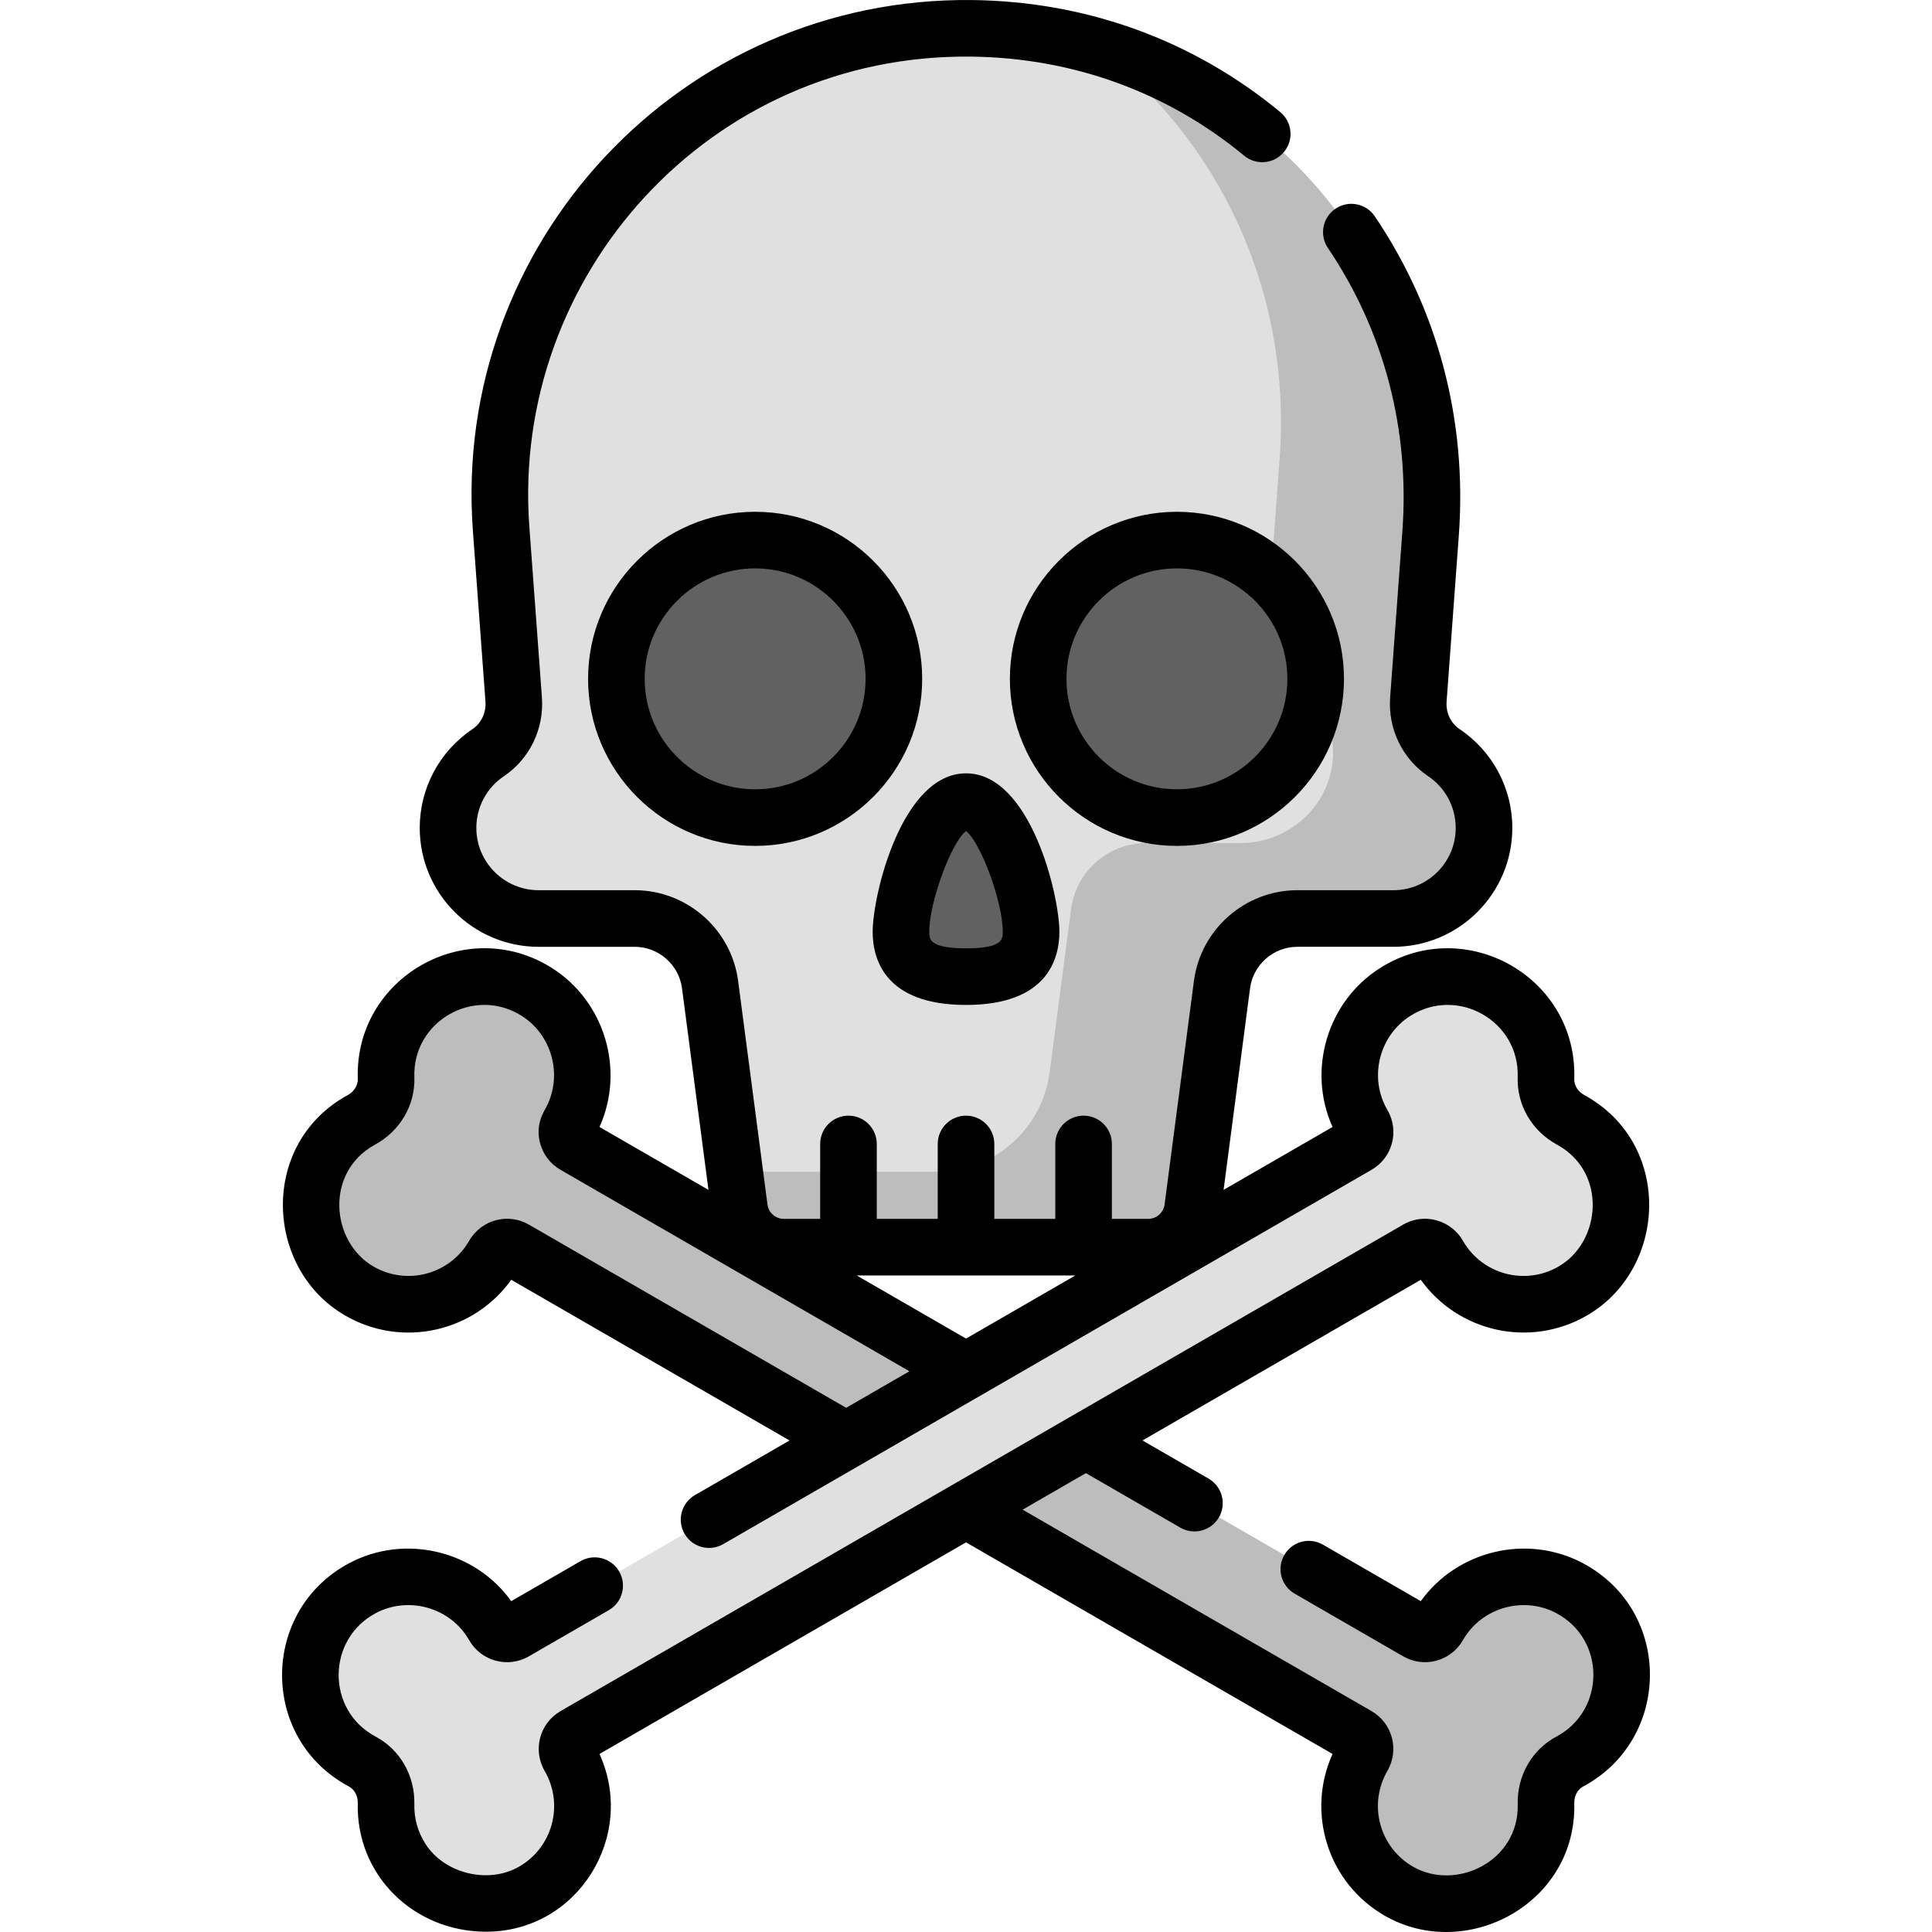
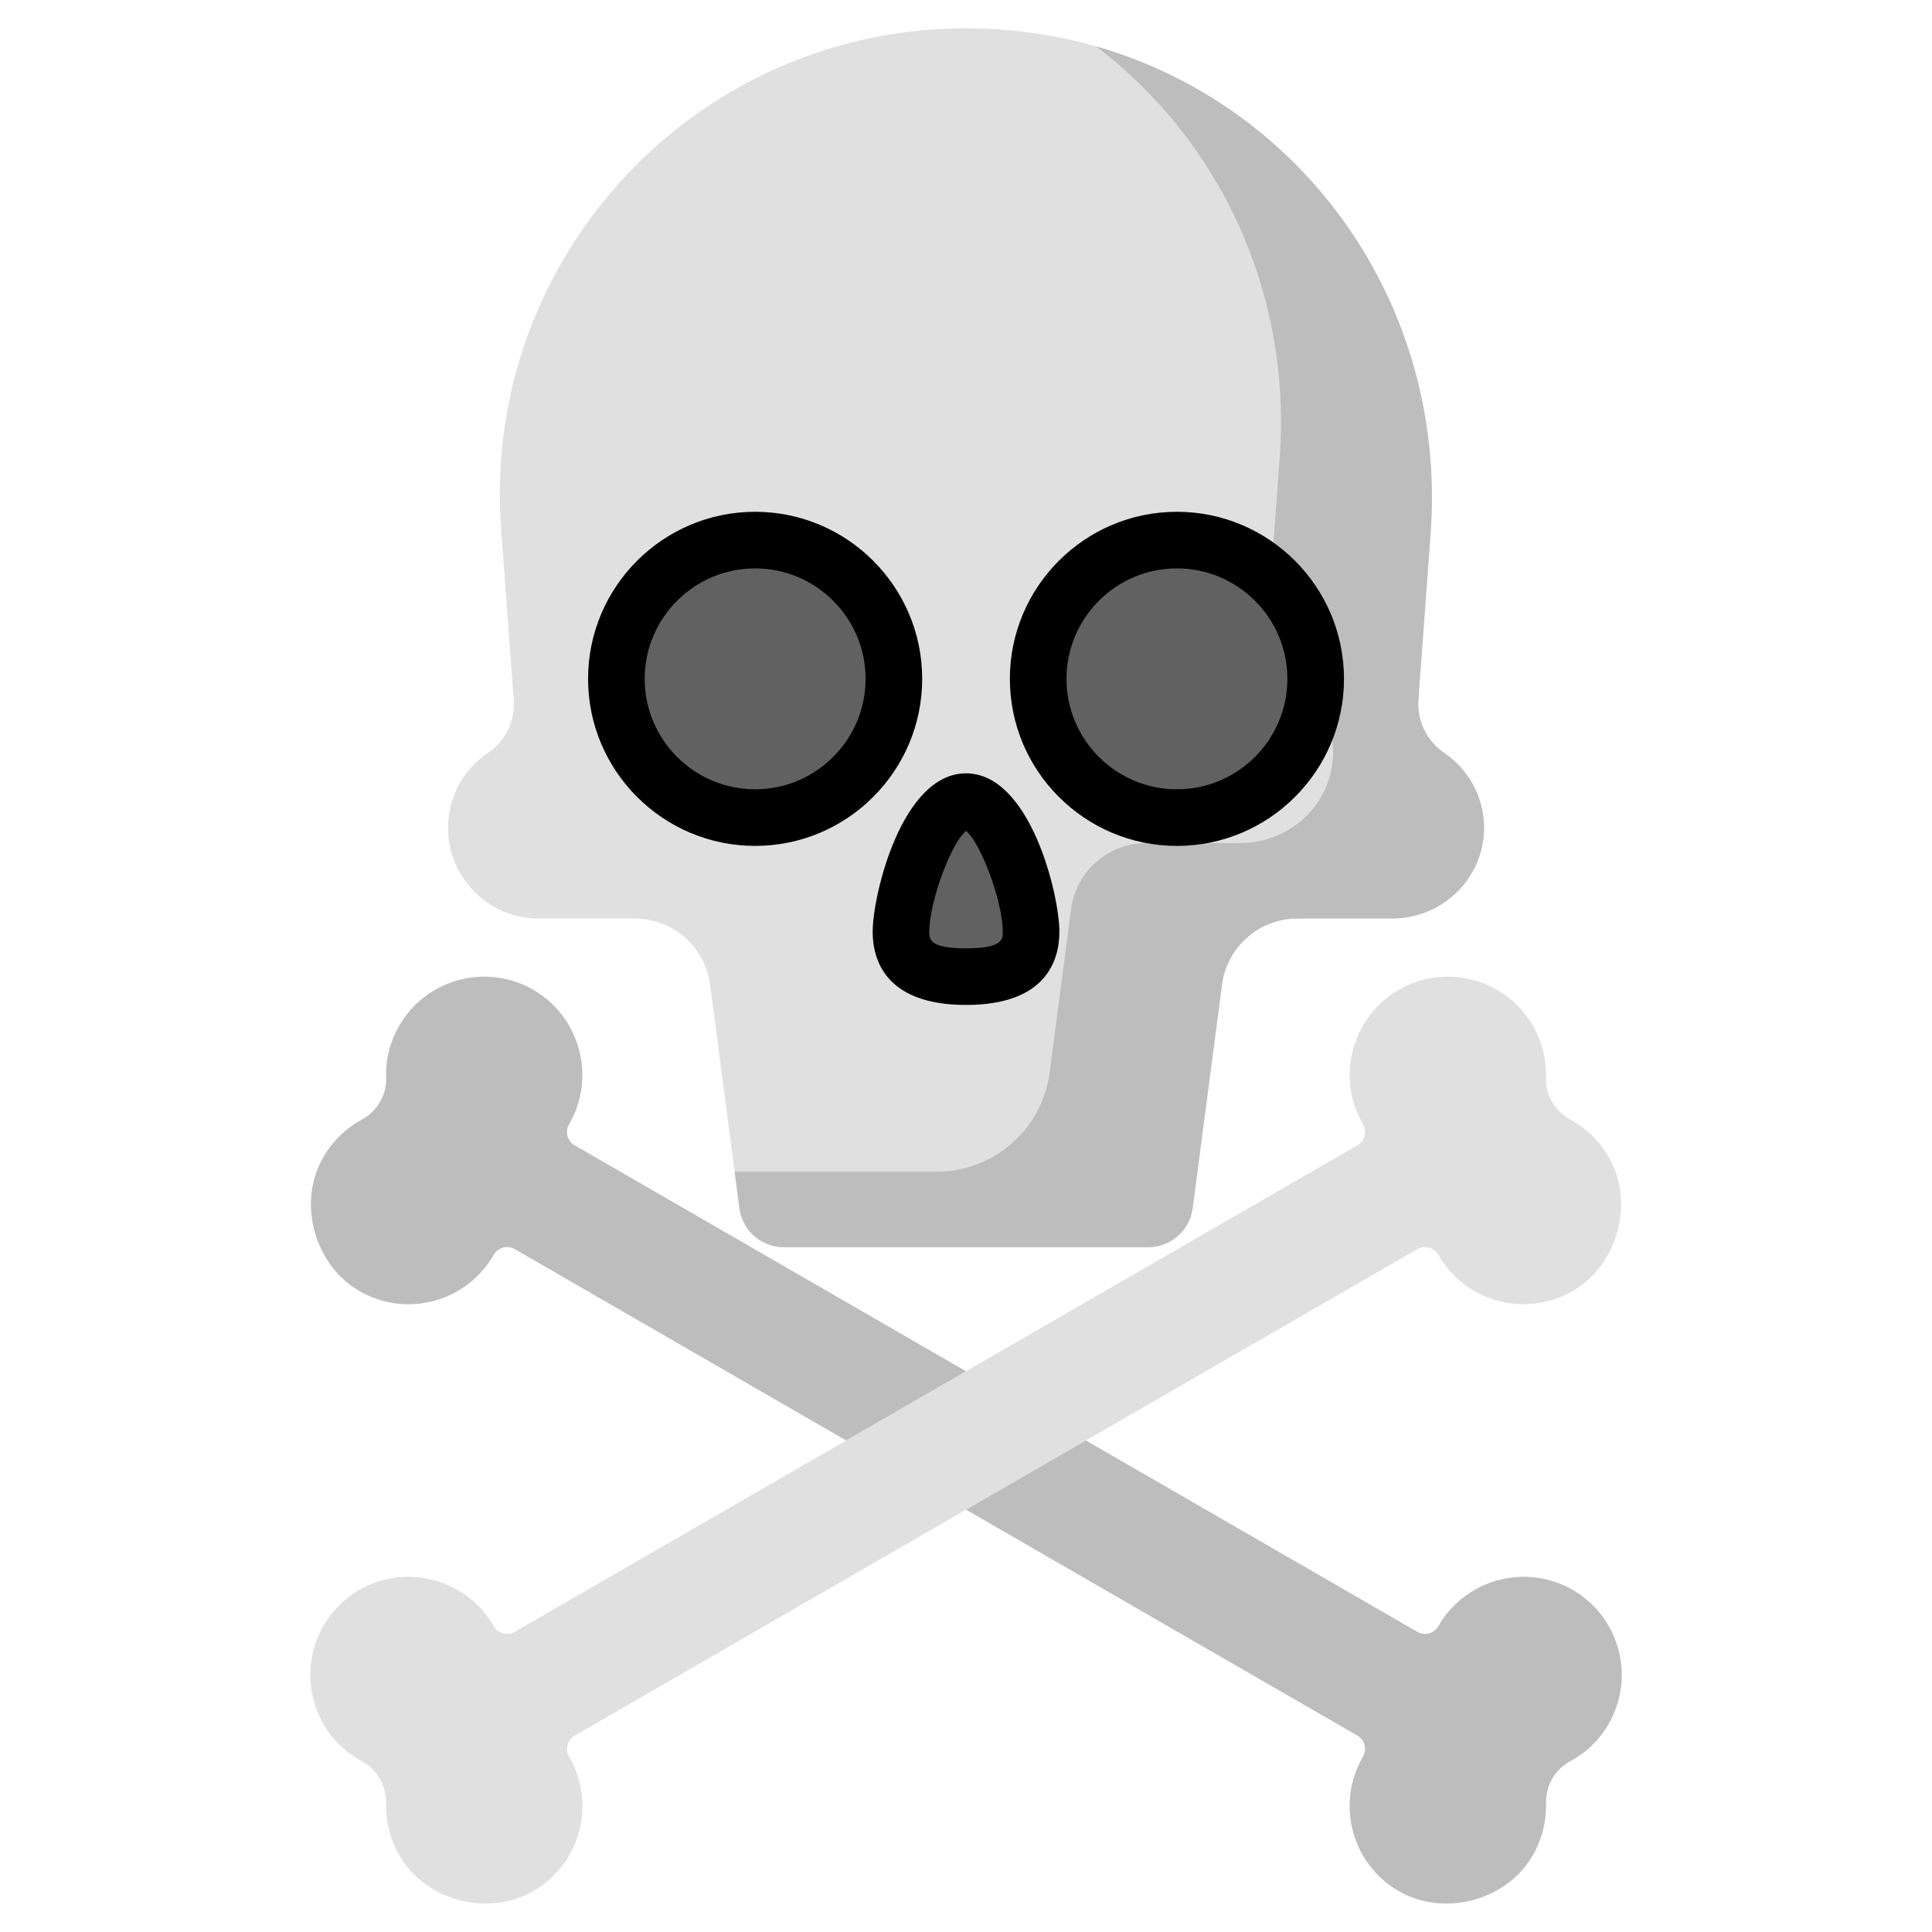
<svg xmlns="http://www.w3.org/2000/svg" version="1.1" id="Capa_1" x="0px" y="0px" viewBox="0 0 512.042 512.042" style="enable-background:new 0 0 512.042 512.042;" xml:space="preserve" width="512" height="512">
  <g>
    <path style="fill:#E0E0E0;" d="M375.913,185.397l3.236-43.938C384.45,69.472,329.76,8.392,257.583,7.508   C185.038,6.62,127.497,67.992,132.81,140.125l3.334,45.272c0.409,5.557-2.122,10.968-6.749,14.073   c-6.423,4.309-10.65,11.637-10.65,19.953l0,0c0,13.261,10.75,24.012,24.012,24.012h25.459c10.113,0,18.659,7.497,19.975,17.524   l7.781,59.26c0.775,5.906,5.809,10.322,11.766,10.322h96.582c5.957,0,10.991-4.416,11.766-10.322l7.781-59.26   c1.316-10.027,9.862-17.524,19.975-17.524h25.459c13.261,0,24.012-10.75,24.012-24.012l0,0c0-8.316-4.227-15.644-10.65-19.953   C378.035,196.366,375.504,190.955,375.913,185.397z" />
    <path style="fill:#BDBDBD;" d="M382.791,199.558c-4.653-3.166-7.292-8.548-6.878-14.16l3.236-43.938   c4.459-60.554-33.532-113.385-88.671-129.167c32.39,24.538,51.94,64.775,48.671,109.167l-3.236,43.938   c-0.413,5.613,2.225,10.994,6.878,14.16c6.511,4.43,10.731,11.976,10.513,20.494c-0.335,13.102-11.427,23.383-24.533,23.383   h-24.929c-10.113,0-18.659,7.497-19.976,17.524l-5.684,43.293c-1.975,15.042-14.795,26.289-29.966,26.289h-53.515l1.271,9.678   c0.775,5.906,5.809,10.322,11.766,10.322h96.582c5.957,0,10.991-4.416,11.766-10.322l7.781-59.26   c1.316-10.027,9.862-17.524,19.976-17.524h24.929c13.107,0,24.199-10.281,24.533-23.383   C393.522,211.534,389.302,203.987,382.791,199.558z" />
    <path style="fill:#616161;" d="M273.27,246.94c0,9.522-7.719,11.901-17.242,11.901s-17.242-2.379-17.242-11.901   c0-9.522,7.719-34.483,17.242-34.483S273.27,237.418,273.27,246.94z" />
    <path style="fill:#E0E0E0;" d="M409.733,285.732c0.16-4.7-0.951-9.501-3.476-13.874c-7.35-12.73-23.83-16.901-36.392-9.018   c-11.33,7.11-15.421,21.923-9.338,33.835c0.228,0.446,0.466,0.882,0.715,1.308c1.132,1.94,0.465,4.429-1.48,5.553L136.41,432.488   c-1.945,1.123-4.434,0.456-5.549-1.494c-0.245-0.429-0.503-0.853-0.776-1.273c-7.275-11.224-22.149-15.088-33.971-8.831   c-13.108,6.937-17.736,23.295-10.386,36.025c2.525,4.373,6.127,7.736,10.278,9.947c4.081,2.174,6.424,6.57,6.311,11.193   c-0.123,5.02,1.205,10.145,4.157,14.73c7.235,11.238,23.244,15.106,34.831,8.445c12.48-7.174,16.763-23.112,9.568-35.574   c-0.007-0.012-0.014-0.025-0.021-0.037c-1.141-1.969-0.526-4.481,1.445-5.619l223.347-128.95c1.971-1.138,4.454-0.414,5.589,1.558   c0.007,0.012,0.014,0.025,0.021,0.037c7.194,12.461,23.139,16.721,35.592,9.5c11.562-6.704,16.217-22.503,10.102-34.387   c-2.495-4.849-6.269-8.562-10.678-10.965C412.21,294.581,409.575,290.354,409.733,285.732z" />
    <path style="fill:#BDBDBD;" d="M426.329,456.915c-2.525,4.373-6.127,7.736-10.278,9.947c-4.081,2.174-6.424,6.57-6.311,11.193   c0.123,5.02-1.205,10.145-4.157,14.73c-7.235,11.238-23.244,15.106-34.831,8.445c-12.48-7.174-16.763-23.112-9.568-35.573   c0.007-0.012,0.014-0.025,0.021-0.037c1.141-1.969,0.526-4.481-1.445-5.619l-103.731-59.889l31.77-18.342l87.848,50.719   c1.945,1.123,4.434,0.456,5.549-1.494c0.245-0.428,0.503-0.853,0.776-1.273c7.275-11.224,22.148-15.088,33.971-8.831   C429.05,427.827,433.678,444.185,426.329,456.915z M95.211,342.147c12.453,7.221,28.397,2.961,35.592-9.5   c0.007-0.012,0.014-0.025,0.021-0.037c1.135-1.973,3.618-2.696,5.589-1.558l87.846,50.718l31.77-18.342l-103.734-59.891   c-1.945-1.123-2.612-3.612-1.48-5.553c0.249-0.426,0.487-0.862,0.715-1.308c6.083-11.913,1.992-26.725-9.337-33.835   c-12.562-7.883-29.042-3.712-36.392,9.018c-2.525,4.373-3.636,9.174-3.476,13.874c0.158,4.622-2.478,8.849-6.538,11.062   c-4.409,2.404-8.183,6.116-10.678,10.965C78.994,319.644,83.648,335.442,95.211,342.147z" />
    <circle style="fill:#616161;" cx="200.133" cy="179.916" r="36.775" />
    <circle style="fill:#616161;" cx="311.924" cy="179.916" r="36.775" />
    <g>
      <path d="M256.029,266.342c21.527,0,24.741-12.156,24.741-19.401c0-9.778-7.712-41.983-24.741-41.983s-24.741,32.205-24.741,41.983    C231.287,254.186,234.501,266.342,256.029,266.342z M256.029,220.229c3.894,3.055,9.741,18.78,9.741,26.711    c0,1.961,0,4.401-9.741,4.401c-9.741,0-9.741-2.44-9.741-4.401C246.287,239.009,252.135,223.284,256.029,220.229z" />
-       <path d="M419.45,414.261c-14.734-7.798-33.255-3.337-42.894,10.092l-25.929-14.97c-3.589-2.072-8.175-0.842-10.245,2.745    c-2.071,3.587-0.842,8.174,2.745,10.245l28.769,16.609c5.569,3.216,12.646,1.271,15.81-4.267    c5.016-8.778,16.128-11.749,24.729-7.198c13.232,7.004,13.041,25.823,0.091,32.724c-6.53,3.478-10.471,10.373-10.284,17.996    c0.369,15.056-16.329,23.059-27.752,16.489c-8.888-5.109-11.937-16.44-6.812-25.321c0.004-0.006,0.007-0.012,0.011-0.018    c0.001-0.003,0.003-0.006,0.005-0.01c3.217-5.551,1.391-12.655-4.184-15.874l-92.482-53.394l16.77-9.682l25.02,14.445    c3.581,2.067,8.17,0.85,10.245-2.745c2.071-3.587,0.842-8.174-2.745-10.245l-17.52-10.115l73.757-42.584    c9.872,13.806,28.892,18.241,44.055,9.45c21.34-12.375,22.841-45.566-0.75-58.426c-1.655-0.902-2.688-2.559-2.631-4.221    c0.918-26.972-28.735-43.694-51.35-29.5c-14.122,8.861-19.52,27.136-12.707,42.193l-28.884,16.676l7.014-53.421    c0.823-6.271,6.214-11,12.539-11h25.459c17.376,0,31.512-14.136,31.512-31.511c0-10.524-5.223-20.312-13.973-26.182    c-2.342-1.571-3.662-4.366-3.447-7.293l3.235-43.938c2.247-30.502-5.45-59.785-22.261-84.683    c-2.317-3.433-6.979-4.337-10.412-2.019c-3.434,2.318-4.338,6.979-2.02,10.413c14.906,22.079,21.73,48.078,19.733,75.188    l-3.235,43.938c-0.611,8.293,3.24,16.284,10.05,20.852c4.589,3.079,7.329,8.21,7.329,13.726c0,9.104-7.407,16.511-16.512,16.511    h-25.459c-13.827,0-25.612,10.338-27.412,24.048l-7.781,59.26c-0.284,2.166-2.146,3.799-4.329,3.799h-9.635v-19.855    c0-4.142-3.357-7.5-7.5-7.5s-7.5,3.358-7.5,7.5v19.855h-16.156v-19.855c0-4.142-3.357-7.5-7.5-7.5c-4.143,0-7.5,3.358-7.5,7.5    v19.855h-16.156v-19.855c0-4.142-3.357-7.5-7.5-7.5s-7.5,3.358-7.5,7.5v19.855h-9.635c-2.184,0-4.045-1.633-4.329-3.799    l-7.781-59.26c-1.8-13.71-13.585-24.048-27.412-24.048h-25.459c-9.104,0-16.512-7.407-16.512-16.511    c0-5.515,2.74-10.646,7.328-13.725c6.811-4.568,10.662-12.559,10.051-20.852l-3.334-45.272    c-4.892-66.426,47.761-125.448,117.202-124.566c26.878,0.329,51.865,9.409,72.259,26.259c3.192,2.638,7.92,2.189,10.56-1.005    c2.638-3.193,2.188-7.92-1.005-10.559c-23.063-19.055-51.29-29.323-81.63-29.694C180.502-0.866,119.716,64.462,125.33,140.676    l3.334,45.272c0.215,2.928-1.105,5.723-3.448,7.294c-8.749,5.87-13.972,15.658-13.972,26.182    c0,17.375,14.136,31.511,31.512,31.511h25.459c6.325,0,11.716,4.729,12.539,11.001l7.015,53.421l-28.884-16.676    c6.811-15.057,1.414-33.332-12.707-42.193c-22.66-14.224-52.266,2.576-51.35,29.5c0.057,1.663-0.976,3.32-2.632,4.222    c-23.55,12.839-22.111,46.038-0.749,58.426c15.187,8.807,34.199,4.332,44.055-9.45l73.757,42.584l-25.088,14.484    c-3.587,2.071-4.816,6.658-2.745,10.245c2.071,3.588,6.66,4.817,10.245,2.745c21.342-12.322,151.633-87.546,171.841-99.212    c5.549-3.203,7.437-10.292,4.206-15.831c-5.065-8.682-2.149-19.809,6.135-25.007c12.534-7.869,28.893,1.427,28.384,16.283    c-0.253,7.395,3.75,14.255,10.444,17.903c13.279,7.241,11.751,25.7,0.403,32.279c-8.868,5.144-20.207,2.117-25.334-6.762    c-2.977-5.359-10.093-7.671-15.855-4.341l-223.348,128.95c-5.479,3.164-7.453,10.231-4.186,15.872l0.018,0.029    c5.125,8.879,2.077,20.212-6.811,25.321c-8.138,4.676-19.719,1.872-24.788-6.002c-2.031-3.155-3.057-6.781-2.965-10.487    c0.187-7.621-3.754-14.517-10.283-17.996c-13.127-6.995-12.985-25.804,0.09-32.724c8.564-4.532,19.686-1.62,24.728,7.196    c3.149,5.514,10.219,7.499,15.811,4.269l21.199-12.24c3.587-2.071,4.816-6.658,2.745-10.245    c-2.072-3.587-6.659-4.817-10.245-2.745l-18.359,10.6c-9.634-13.427-28.159-17.889-42.894-10.092    c-23.649,12.516-23.904,46.552-0.127,59.22c1.468,0.782,2.387,2.505,2.34,4.389c-0.476,19.26,14.973,34.094,34.01,34.093    c24.322-0.002,39.937-25.362,30.058-47.107l97.141-56.085l97.142,56.085c-7.019,15.449-1.353,34.142,13.843,42.876    c21.42,12.312,50.88-3.023,50.225-29.86c-0.047-1.885,0.872-3.608,2.34-4.39C442.995,461.005,443.419,426.946,419.45,414.261z     M256.029,354.767l-28.968-16.725h57.936L256.029,354.767z M140.162,324.556c-5.461-3.153-12.532-1.384-15.855,4.341    c-5.126,8.877-16.464,11.907-25.334,6.762c-11.318-6.562-12.919-25.014,0.402-32.279c6.694-3.648,10.696-10.508,10.445-17.903    c-0.509-14.851,15.839-24.153,28.385-16.284c8.042,5.047,10.96,15.621,6.645,24.073c-0.8,1.562-3.015,4.765-1.699,9.719    c0.795,2.994,2.71,5.496,5.395,7.046l92.483,53.396l-16.77,9.682L140.162,324.556z" />
      <path d="M200.133,135.641c-24.413,0-44.274,19.862-44.274,44.275s19.861,44.274,44.274,44.274s44.275-19.861,44.275-44.274    S224.546,135.641,200.133,135.641z M200.133,209.19c-16.142,0-29.274-13.132-29.274-29.274s13.133-29.275,29.274-29.275    c16.143,0,29.275,13.133,29.275,29.275S216.276,209.19,200.133,209.19z" />
      <path d="M356.198,179.916c0-24.413-19.861-44.275-44.274-44.275s-44.274,19.862-44.274,44.275s19.861,44.274,44.274,44.274    S356.198,204.329,356.198,179.916z M282.65,179.916c0-16.142,13.133-29.275,29.274-29.275s29.274,13.133,29.274,29.275    s-13.133,29.274-29.274,29.274S282.65,196.058,282.65,179.916z" />
    </g>
  </g>
</svg>